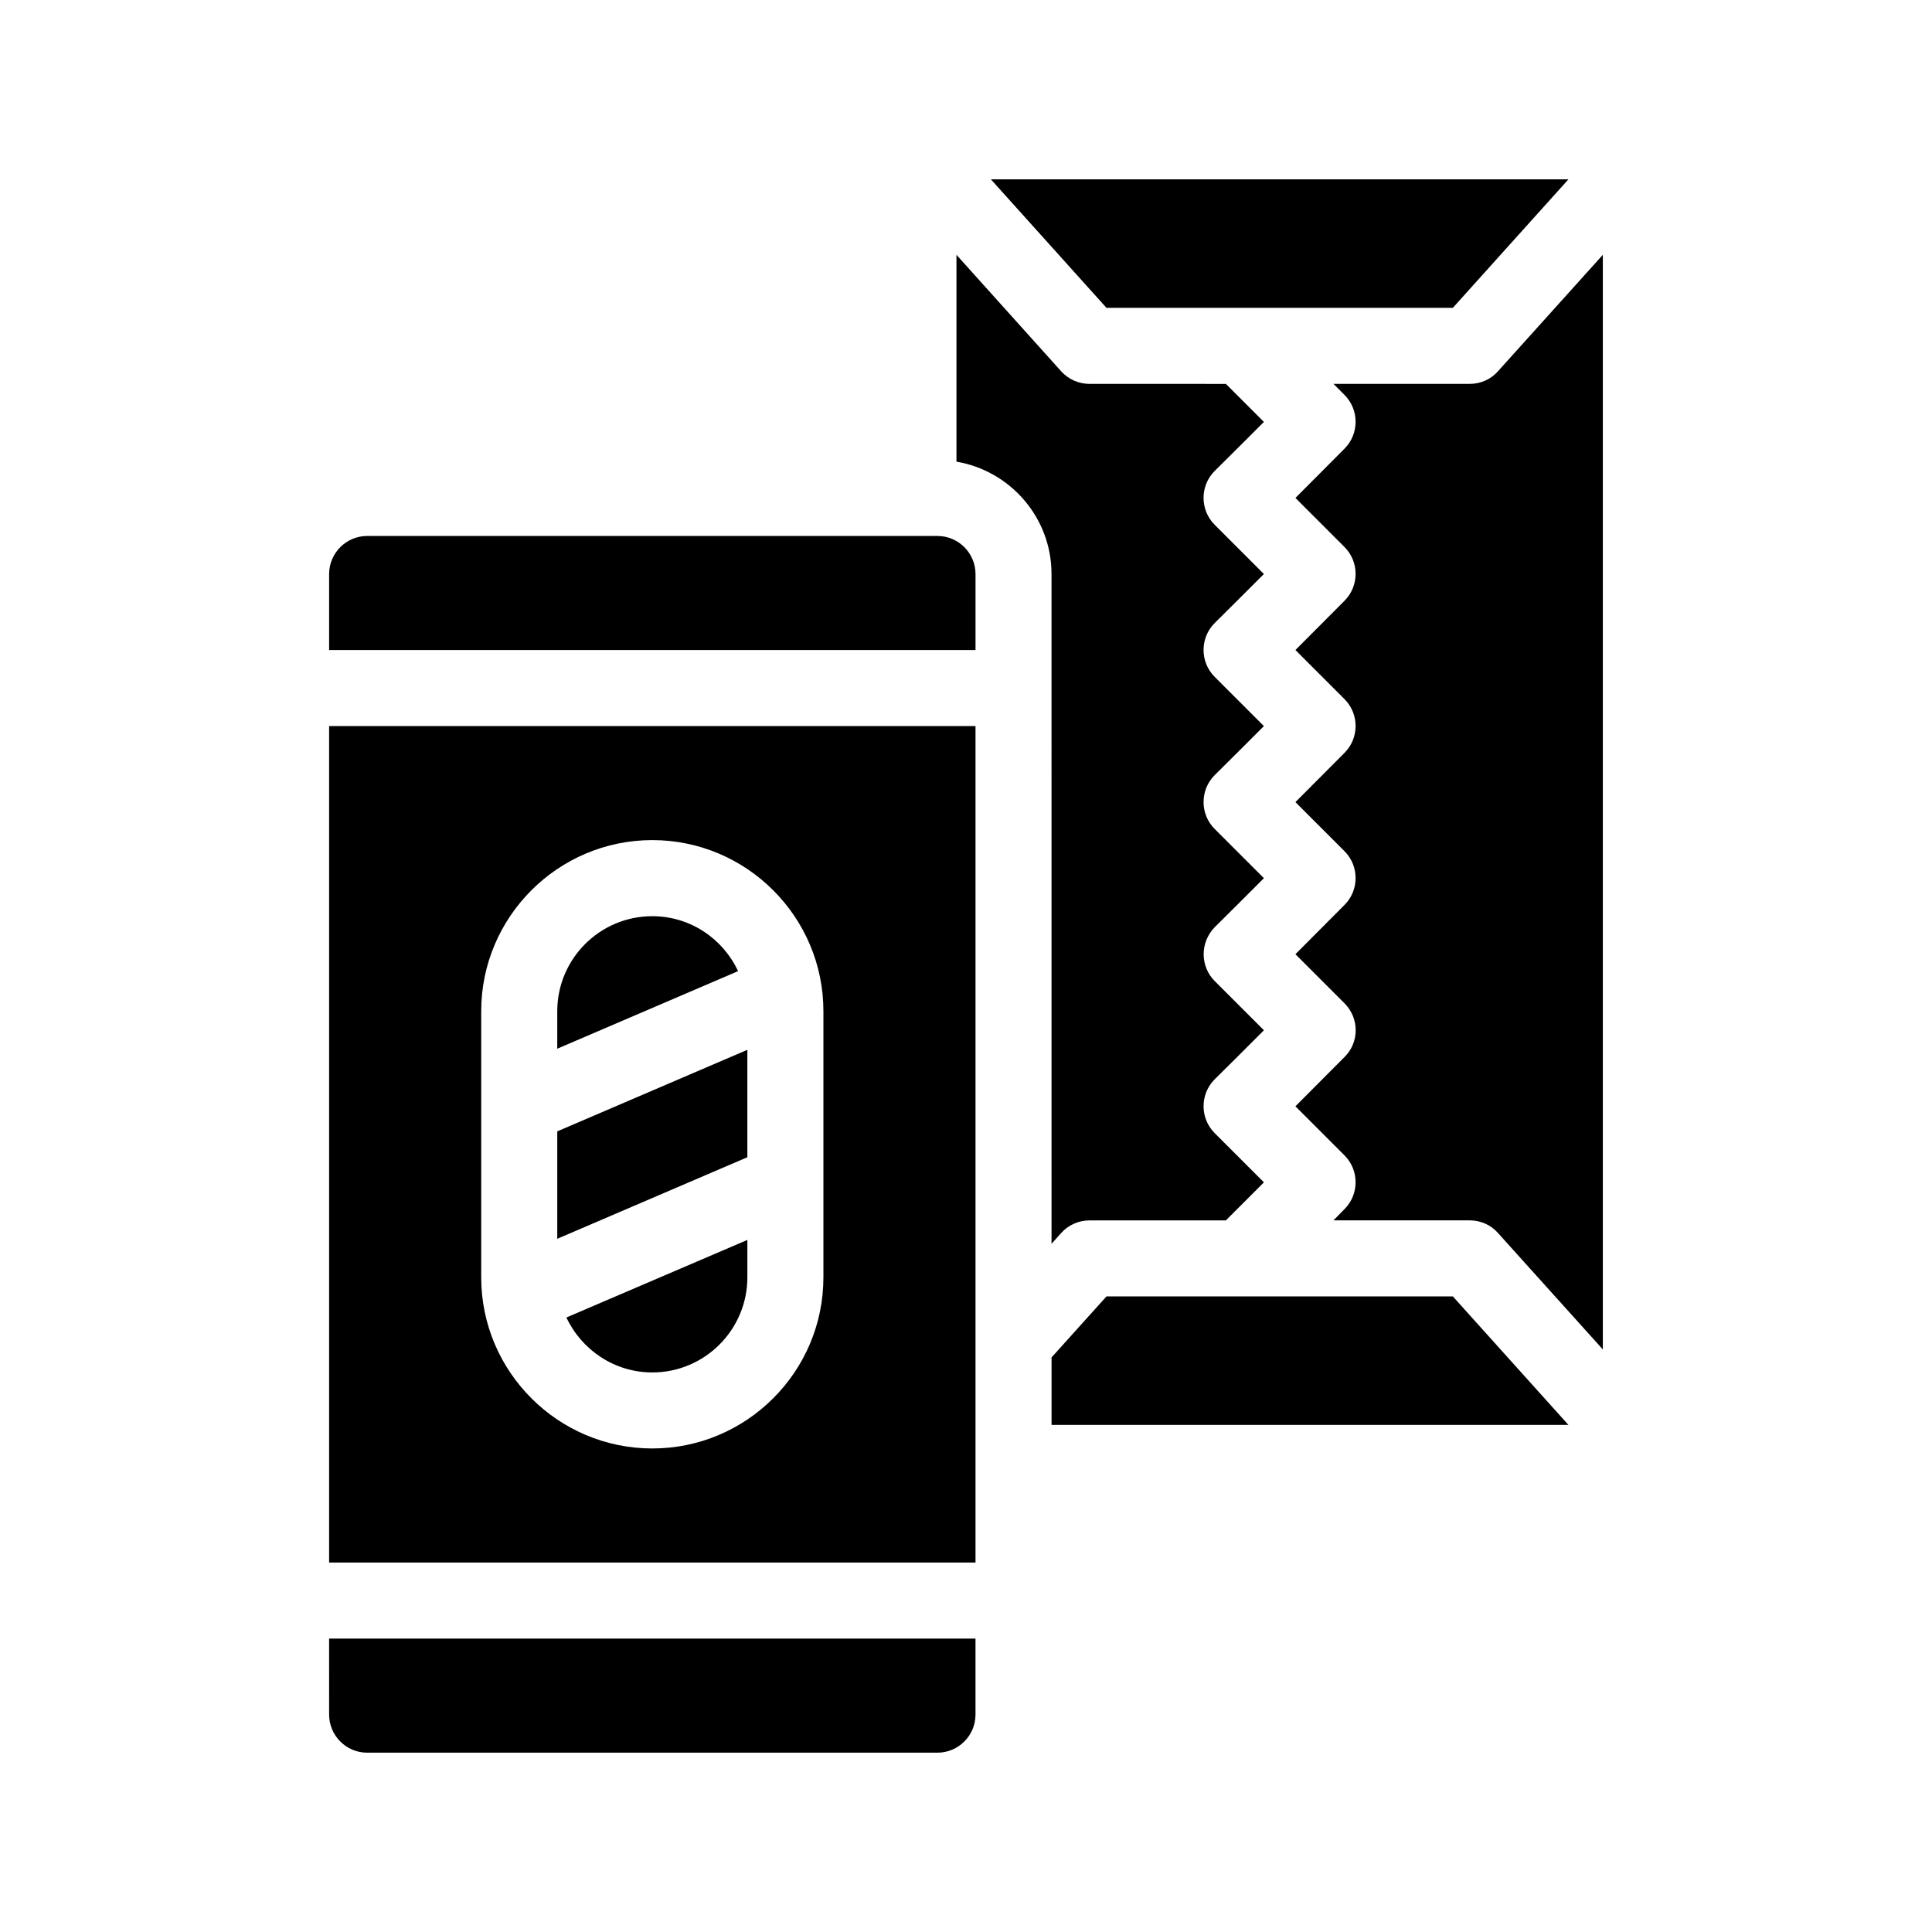
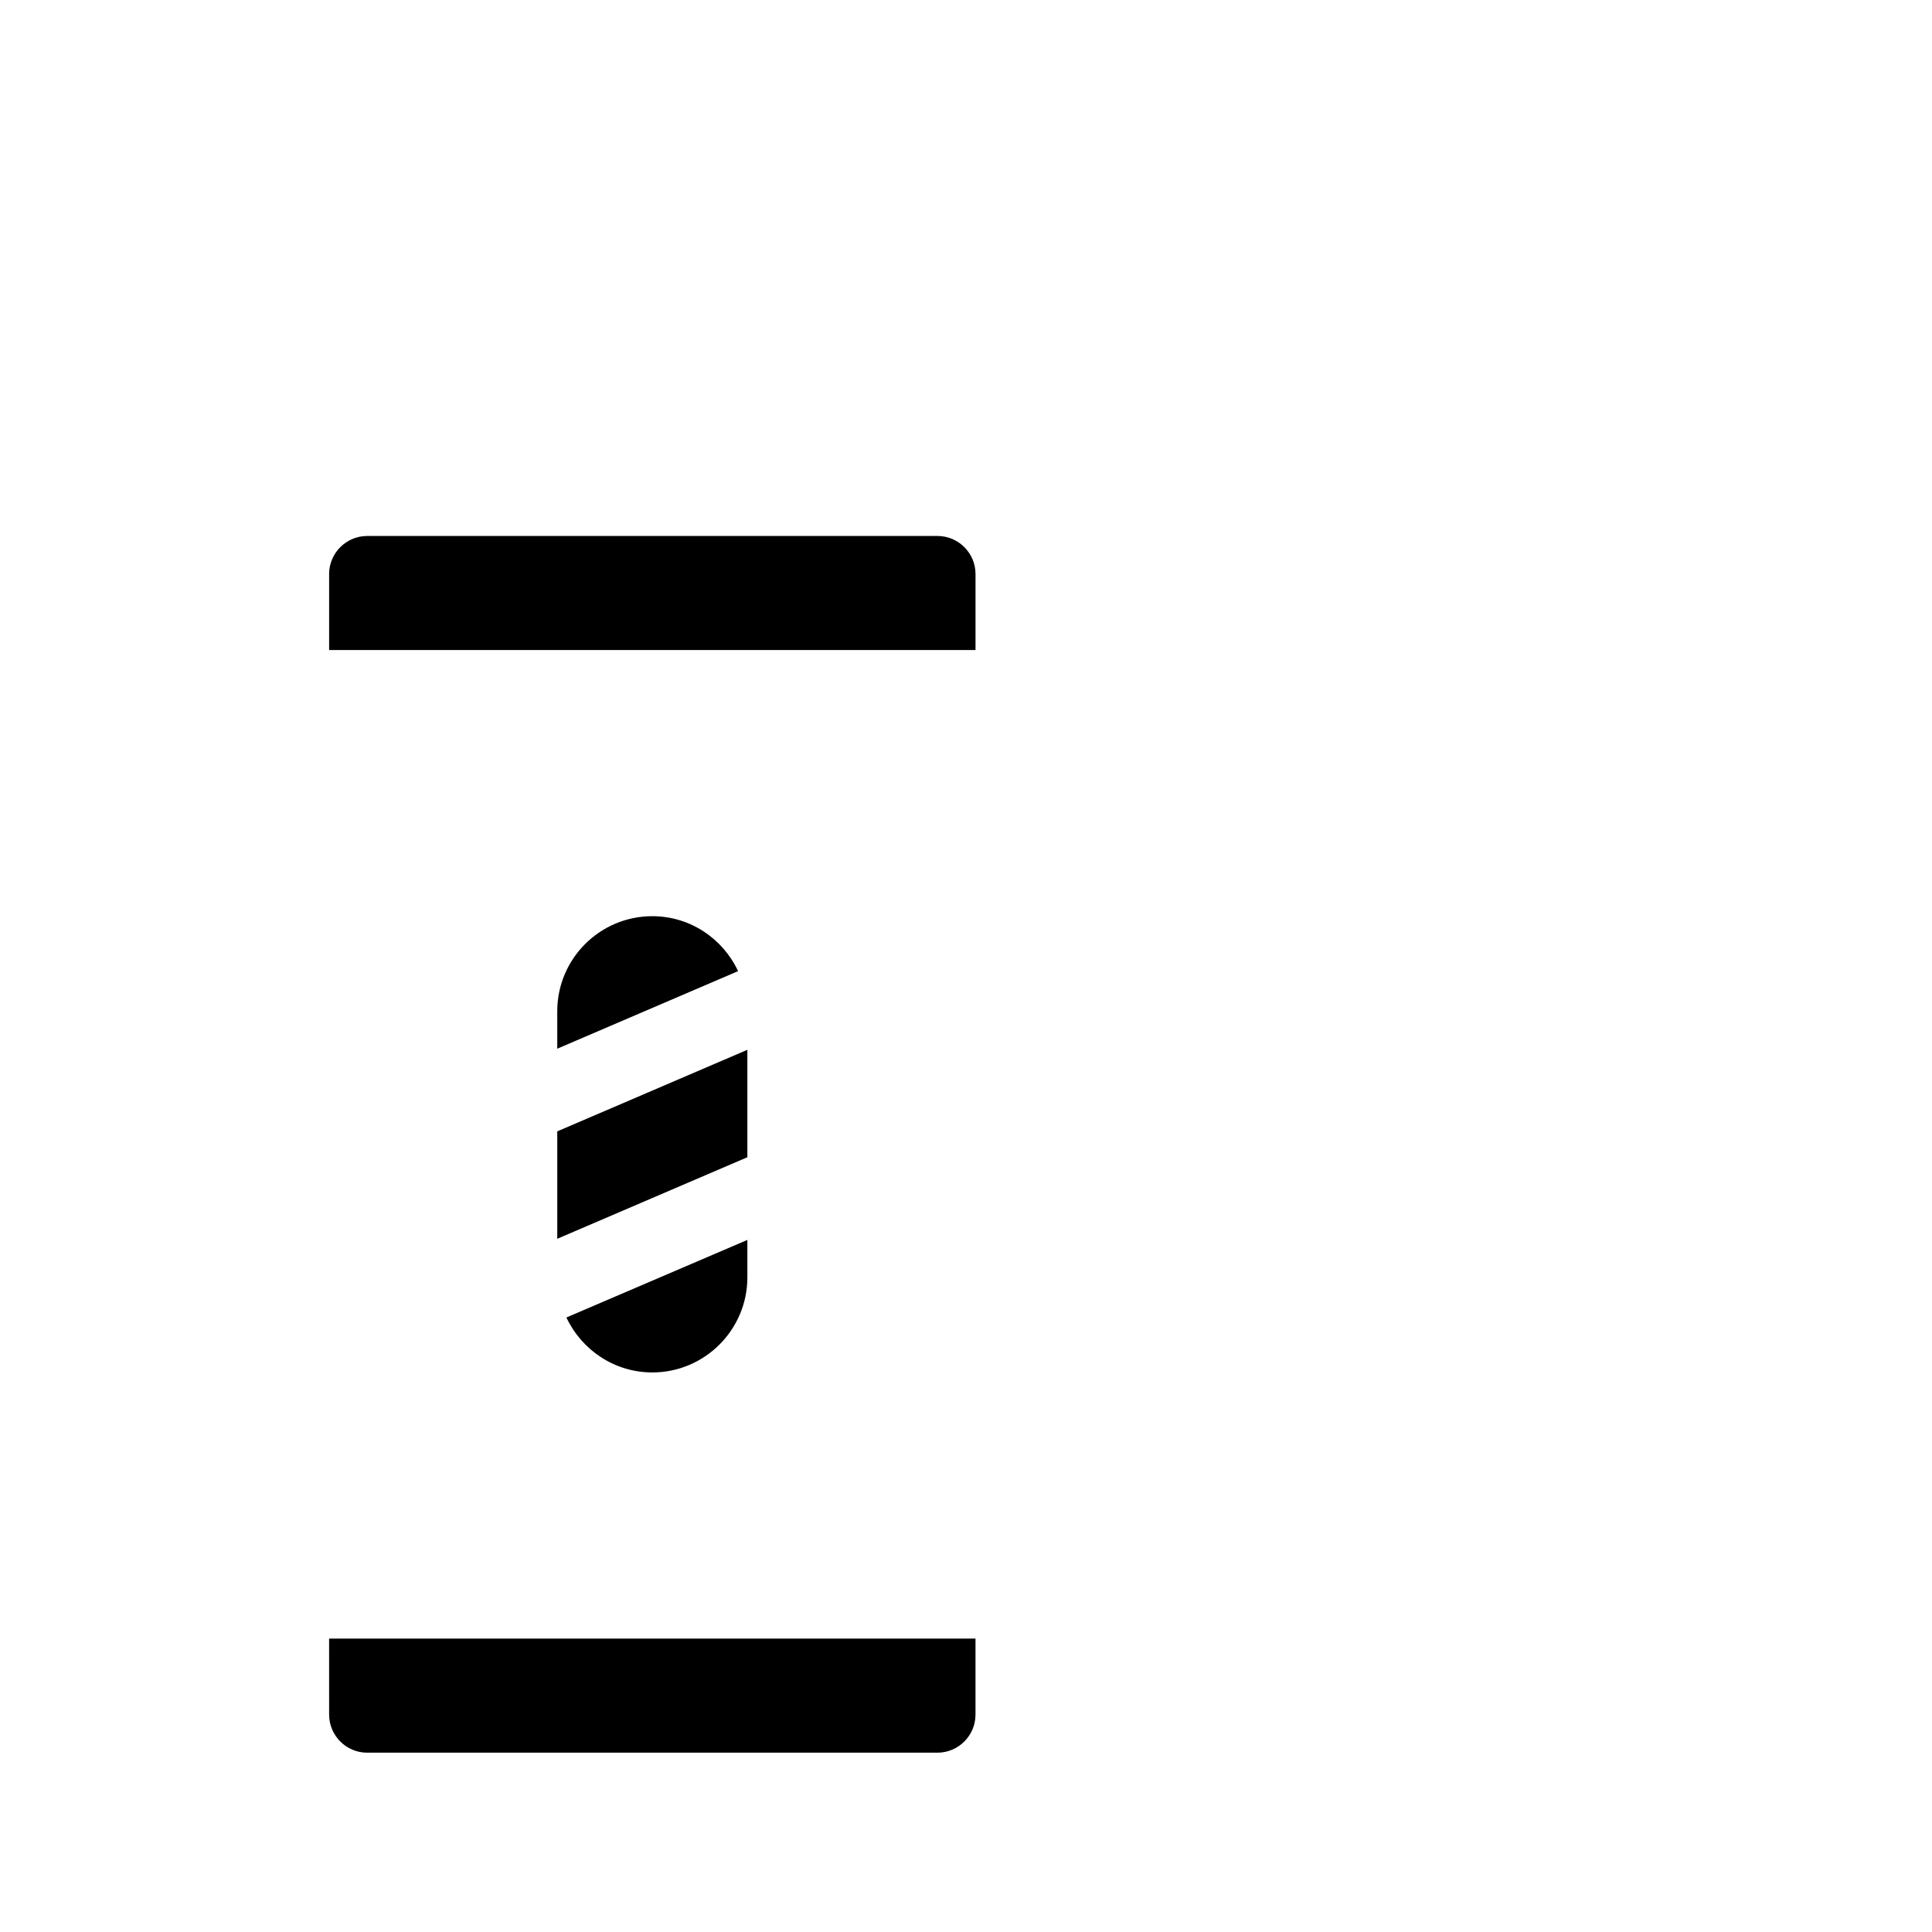
<svg xmlns="http://www.w3.org/2000/svg" fill="#000000" width="800px" height="800px" version="1.1" viewBox="144 144 512 512">
  <g>
-     <path d="m540.96 242.41c-1.863 2.117-4.586 3.324-7.457 3.324h-36.125l2.922 2.922c3.93 3.93 3.93 10.328 0 14.258l-13 13.047 13 13c3.93 3.93 3.93 10.328 0 14.258l-13 13.047 13 13c3.93 3.93 3.93 10.328 0 14.258l-13 13.047 13 13c3.93 3.93 3.93 10.328 0 14.258l-13 13.047 13 13c1.914 1.914 2.973 4.484 2.973 7.152 0 2.672-1.059 5.238-2.973 7.106l-13 13.047 13 13c3.93 3.93 3.93 10.328 0 14.258l-2.922 2.973h36.125c2.871 0 5.594 1.211 7.457 3.324l27.809 30.883v-290.09z" />
-     <path d="m529.02 225.58 30.633-34.055h-153.06l30.633 34.055z" />
-     <path d="m437.23 487.56-14.559 16.172v17.883h136.98l-30.633-34.055z" />
-     <path d="m422.67 473.61 2.57-2.871c1.914-2.117 4.637-3.324 7.508-3.324h36.125l10.078-10.078-13.047-13.047c-3.93-3.93-3.93-10.328 0-14.258l7.152-7.106 5.894-5.894-13.047-13.047c-1.863-1.863-2.922-4.434-2.922-7.106s1.059-5.238 2.922-7.152l7.152-7.106 5.894-5.894-13.047-13.047c-3.93-3.93-3.93-10.328 0-14.258l7.152-7.106 5.894-5.894-13.047-13.047c-3.93-3.93-3.93-10.328 0-14.258l7.152-7.106 5.894-5.894-13.047-13.047c-3.93-3.93-3.93-10.328 0-14.258l7.152-7.106 5.894-5.894-10.074-10.074-36.133-0.004c-2.871 0-5.594-1.211-7.508-3.324l-27.762-30.883v54.816c14.258 2.418 25.191 14.812 25.191 29.773z" />
    <path d="m231.22 598.4c0 5.543 4.535 10.078 10.078 10.078h151.14c5.543 0 10.078-4.535 10.078-10.078v-20.152h-171.3z" />
    <path d="m392.44 286.04h-151.14c-5.543 0-10.078 4.535-10.078 10.078v20.152h171.3v-20.152c0-5.543-4.531-10.078-10.074-10.078z" />
-     <path d="m231.22 558.09h171.3v-221.68h-171.3zm40.305-146.11c0-24.988 20.355-45.344 45.344-45.344 24.988 0 45.344 20.355 45.344 45.344v70.535c0 24.988-20.355 45.344-45.344 45.344-24.988 0-45.344-20.355-45.344-45.344z" />
    <path d="m316.87 507.71c13.906 0 25.191-11.336 25.191-25.191v-9.926l-47.961 20.555c4.027 8.566 12.691 14.562 22.77 14.562z" />
    <path d="m316.87 386.8c-13.906 0-25.191 11.285-25.191 25.191v9.926l47.914-20.555c-3.981-8.566-12.648-14.562-22.723-14.562z" />
-     <path d="m342.06 422.21-50.379 21.613v28.469l50.379-21.613z" />
+     <path d="m342.06 422.21-50.379 21.613v28.469l50.379-21.613" />
  </g>
</svg>